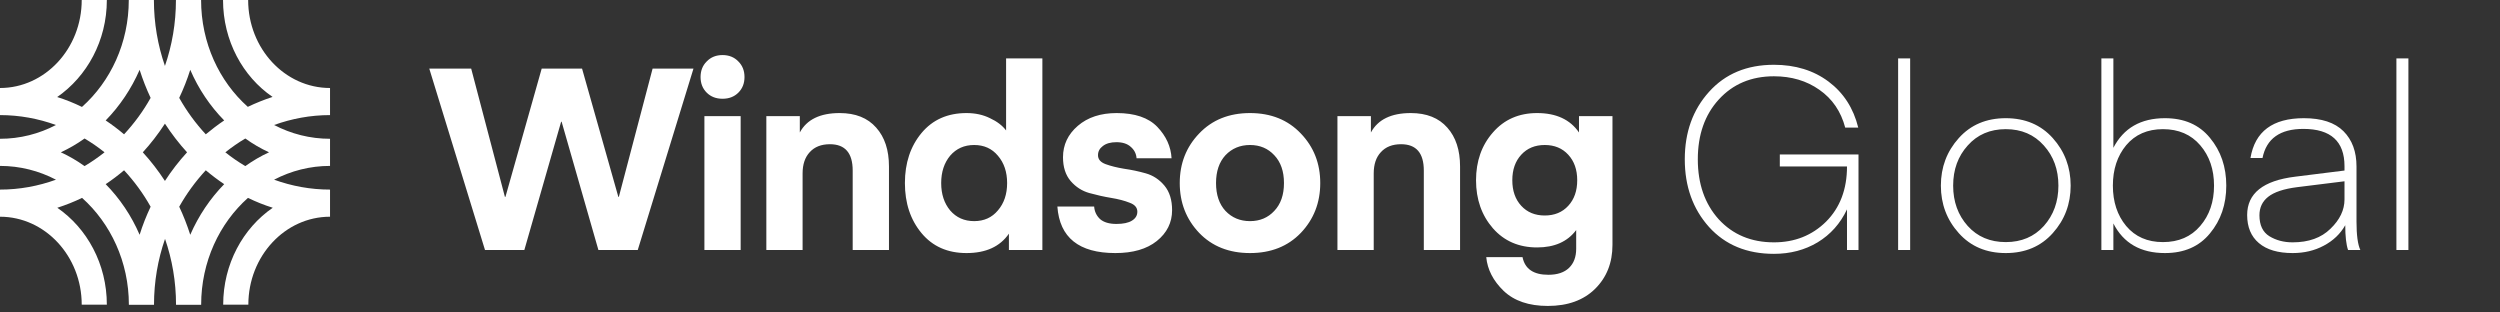
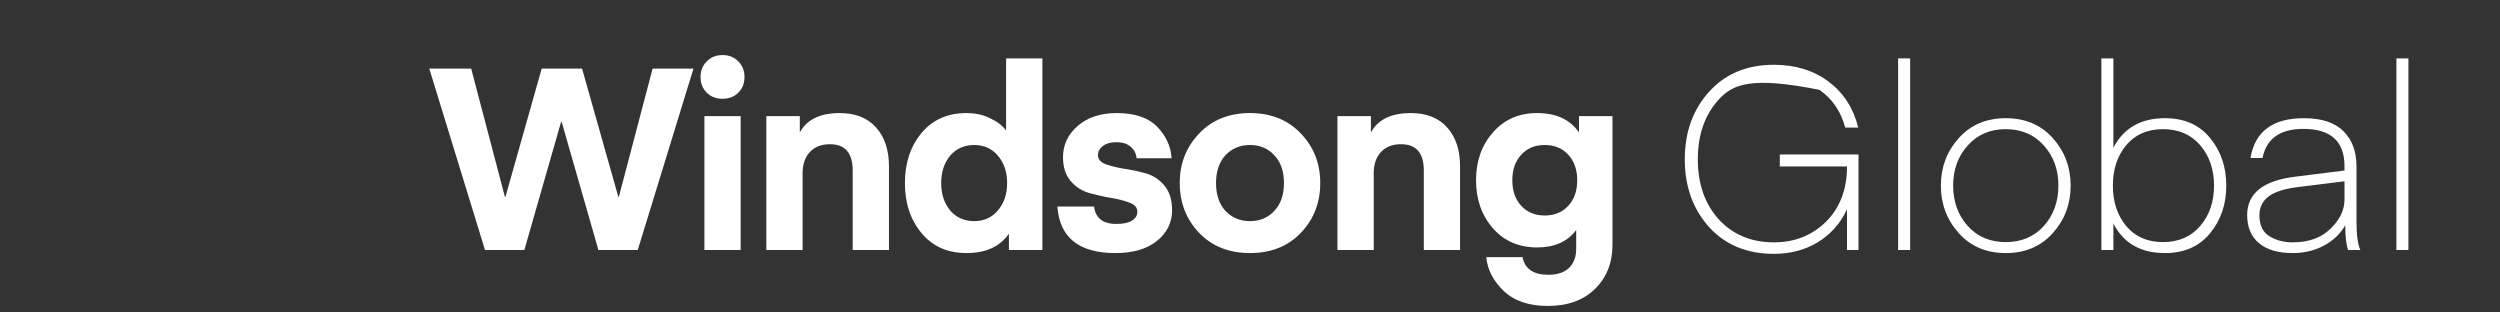
<svg xmlns="http://www.w3.org/2000/svg" width="80" height="10" viewBox="0 0 80 10" fill="none">
  <rect x="0" y="0" width="80" height="10" fill="#333333" stroke="none" />
-   <path d="M7.941 0H7.137C7.137 1.303 7.77 2.451 8.723 3.102H8.72C8.45 3.19 8.185 3.297 7.93 3.419C7.017 2.606 6.435 1.376 6.435 0H5.63C5.63 0.743 5.505 1.452 5.278 2.11C5.05 1.452 4.925 0.743 4.925 0H4.121C4.121 1.376 3.538 2.606 2.623 3.422C2.368 3.297 2.103 3.19 1.83 3.105C2.782 2.447 3.419 1.303 3.419 0H2.615C2.615 1.553 1.441 2.816 0 2.816V3.683C0.625 3.683 1.228 3.796 1.791 4C1.248 4.283 0.642 4.441 0 4.441V5.309C0.642 5.309 1.248 5.467 1.791 5.75C1.228 5.954 0.625 6.067 0 6.067V6.935C1.441 6.935 2.615 8.198 2.615 9.75H3.419C3.419 8.447 2.785 7.303 1.833 6.648H1.836C2.106 6.56 2.37 6.457 2.626 6.332C3.538 7.148 4.124 8.377 4.124 9.753H4.928C4.928 9.011 5.053 8.301 5.281 7.644C5.508 8.301 5.633 9.011 5.633 9.753H6.437C6.437 8.377 7.02 7.148 7.935 6.332C8.191 6.457 8.455 6.563 8.728 6.648C7.776 7.303 7.142 8.447 7.142 9.75H7.947C7.947 8.198 9.118 6.935 10.561 6.935V6.067C9.936 6.067 9.334 5.954 8.771 5.75C9.314 5.467 9.919 5.309 10.561 5.309V4.441C9.919 4.441 9.314 4.283 8.771 4C9.334 3.796 9.936 3.683 10.561 3.683V2.816C9.115 2.816 7.941 1.553 7.941 0ZM1.947 4.874C2.214 4.749 2.467 4.603 2.706 4.432C2.927 4.563 3.143 4.712 3.345 4.874C3.141 5.035 2.927 5.184 2.706 5.315C2.467 5.145 2.214 4.995 1.947 4.874ZM5.278 3.957C5.491 4.283 5.727 4.591 5.986 4.874C5.727 5.157 5.488 5.464 5.278 5.79C5.065 5.464 4.829 5.157 4.57 4.874C4.829 4.591 5.065 4.283 5.278 3.957ZM7.85 5.315C7.628 5.184 7.412 5.035 7.211 4.874C7.415 4.712 7.628 4.563 7.85 4.432C8.089 4.603 8.342 4.752 8.609 4.874C8.342 4.995 8.089 5.145 7.85 5.315ZM6.088 2.234C6.352 2.846 6.722 3.394 7.174 3.854C6.969 3.991 6.776 4.14 6.585 4.298C6.261 3.948 5.974 3.559 5.735 3.132C5.872 2.843 5.991 2.542 6.088 2.234ZM4.468 2.234C4.567 2.545 4.684 2.843 4.82 3.132C4.582 3.559 4.294 3.948 3.97 4.298C3.783 4.14 3.587 3.991 3.382 3.854C3.831 3.394 4.201 2.846 4.468 2.234ZM4.468 7.513C4.204 6.901 3.834 6.353 3.382 5.893C3.587 5.756 3.78 5.61 3.97 5.449C4.294 5.799 4.582 6.189 4.82 6.615C4.684 6.904 4.564 7.202 4.468 7.513ZM6.088 7.513C5.988 7.202 5.872 6.904 5.735 6.615C5.974 6.189 6.261 5.799 6.585 5.449C6.773 5.607 6.969 5.756 7.174 5.893C6.725 6.353 6.355 6.901 6.088 7.513Z" fill="white" />
-   <path d="M59.472 4.942V8H59.104V6.7C58.891 7.152 58.578 7.504 58.164 7.755C57.755 8 57.289 8.123 56.766 8.123C55.899 8.123 55.207 7.836 54.689 7.264C54.171 6.686 53.913 5.964 53.913 5.098C53.913 4.231 54.171 3.512 54.689 2.939C55.207 2.362 55.899 2.073 56.766 2.073C57.452 2.073 58.036 2.253 58.515 2.612C58.995 2.972 59.311 3.463 59.464 4.084H59.047C58.91 3.566 58.635 3.163 58.221 2.874C57.812 2.585 57.327 2.441 56.766 2.441C56.041 2.441 55.452 2.689 55 3.185C54.553 3.675 54.33 4.313 54.33 5.098C54.33 5.883 54.553 6.523 55 7.019C55.452 7.509 56.041 7.755 56.766 7.755C57.431 7.755 57.986 7.534 58.434 7.093C58.88 6.646 59.104 6.057 59.104 5.327H56.954V4.942H59.472ZM61.125 8H60.74V1.869H61.125V8ZM65.689 7.46C65.308 7.886 64.806 8.098 64.185 8.098C63.563 8.098 63.062 7.886 62.681 7.46C62.299 7.035 62.108 6.528 62.108 5.94C62.108 5.351 62.299 4.844 62.681 4.419C63.062 3.994 63.563 3.782 64.185 3.782C64.806 3.782 65.308 3.994 65.689 4.419C66.07 4.844 66.261 5.351 66.261 5.94C66.261 6.528 66.07 7.035 65.689 7.46ZM62.967 4.656C62.656 5 62.501 5.427 62.501 5.94C62.501 6.452 62.656 6.883 62.967 7.231C63.277 7.575 63.683 7.747 64.185 7.747C64.686 7.747 65.092 7.575 65.403 7.231C65.713 6.883 65.869 6.452 65.869 5.94C65.869 5.427 65.713 5 65.403 4.656C65.092 4.307 64.686 4.133 64.185 4.133C63.683 4.133 63.277 4.307 62.967 4.656ZM67.628 4.73C67.955 4.098 68.505 3.782 69.279 3.782C69.895 3.782 70.375 3.991 70.718 4.411C71.067 4.831 71.241 5.34 71.241 5.94C71.241 6.539 71.067 7.049 70.718 7.469C70.375 7.888 69.895 8.098 69.279 8.098C68.5 8.098 67.95 7.782 67.628 7.15V8H67.244V1.869H67.628V4.73ZM68.037 4.648C67.753 4.991 67.612 5.422 67.612 5.94C67.612 6.458 67.753 6.888 68.037 7.231C68.326 7.575 68.718 7.747 69.214 7.747C69.715 7.747 70.113 7.575 70.407 7.231C70.702 6.888 70.849 6.458 70.849 5.94C70.849 5.422 70.702 4.991 70.407 4.648C70.113 4.305 69.715 4.133 69.214 4.133C68.718 4.133 68.326 4.305 68.037 4.648ZM75.024 5.801L73.511 5.989C73.081 6.043 72.77 6.147 72.579 6.3C72.394 6.447 72.302 6.643 72.302 6.888C72.302 7.204 72.408 7.428 72.62 7.559C72.833 7.689 73.081 7.755 73.364 7.755C73.877 7.755 74.28 7.61 74.574 7.321C74.874 7.033 75.024 6.719 75.024 6.381V5.801ZM73.364 8.098C72.895 8.098 72.536 7.992 72.285 7.779C72.034 7.567 71.909 7.267 71.909 6.88C71.909 6.188 72.421 5.779 73.446 5.654L75.024 5.457V5.318C75.024 4.523 74.585 4.125 73.708 4.125C72.961 4.125 72.525 4.436 72.4 5.057H72.015C72.157 4.207 72.727 3.782 73.724 3.782C74.291 3.782 74.713 3.921 74.991 4.198C75.269 4.476 75.408 4.852 75.408 5.327V7.093C75.408 7.523 75.449 7.826 75.531 8H75.138C75.078 7.826 75.048 7.561 75.048 7.207C74.89 7.485 74.661 7.703 74.362 7.861C74.067 8.019 73.735 8.098 73.364 8.098ZM77.069 8H76.685V1.869H77.069V8Z" fill="white" />
+   <path d="M59.472 4.942V8H59.104V6.7C58.891 7.152 58.578 7.504 58.164 7.755C57.755 8 57.289 8.123 56.766 8.123C55.899 8.123 55.207 7.836 54.689 7.264C54.171 6.686 53.913 5.964 53.913 5.098C53.913 4.231 54.171 3.512 54.689 2.939C55.207 2.362 55.899 2.073 56.766 2.073C57.452 2.073 58.036 2.253 58.515 2.612C58.995 2.972 59.311 3.463 59.464 4.084H59.047C58.91 3.566 58.635 3.163 58.221 2.874C56.041 2.441 55.452 2.689 55 3.185C54.553 3.675 54.33 4.313 54.33 5.098C54.33 5.883 54.553 6.523 55 7.019C55.452 7.509 56.041 7.755 56.766 7.755C57.431 7.755 57.986 7.534 58.434 7.093C58.88 6.646 59.104 6.057 59.104 5.327H56.954V4.942H59.472ZM61.125 8H60.74V1.869H61.125V8ZM65.689 7.46C65.308 7.886 64.806 8.098 64.185 8.098C63.563 8.098 63.062 7.886 62.681 7.46C62.299 7.035 62.108 6.528 62.108 5.94C62.108 5.351 62.299 4.844 62.681 4.419C63.062 3.994 63.563 3.782 64.185 3.782C64.806 3.782 65.308 3.994 65.689 4.419C66.07 4.844 66.261 5.351 66.261 5.94C66.261 6.528 66.07 7.035 65.689 7.46ZM62.967 4.656C62.656 5 62.501 5.427 62.501 5.94C62.501 6.452 62.656 6.883 62.967 7.231C63.277 7.575 63.683 7.747 64.185 7.747C64.686 7.747 65.092 7.575 65.403 7.231C65.713 6.883 65.869 6.452 65.869 5.94C65.869 5.427 65.713 5 65.403 4.656C65.092 4.307 64.686 4.133 64.185 4.133C63.683 4.133 63.277 4.307 62.967 4.656ZM67.628 4.73C67.955 4.098 68.505 3.782 69.279 3.782C69.895 3.782 70.375 3.991 70.718 4.411C71.067 4.831 71.241 5.34 71.241 5.94C71.241 6.539 71.067 7.049 70.718 7.469C70.375 7.888 69.895 8.098 69.279 8.098C68.5 8.098 67.95 7.782 67.628 7.15V8H67.244V1.869H67.628V4.73ZM68.037 4.648C67.753 4.991 67.612 5.422 67.612 5.94C67.612 6.458 67.753 6.888 68.037 7.231C68.326 7.575 68.718 7.747 69.214 7.747C69.715 7.747 70.113 7.575 70.407 7.231C70.702 6.888 70.849 6.458 70.849 5.94C70.849 5.422 70.702 4.991 70.407 4.648C70.113 4.305 69.715 4.133 69.214 4.133C68.718 4.133 68.326 4.305 68.037 4.648ZM75.024 5.801L73.511 5.989C73.081 6.043 72.77 6.147 72.579 6.3C72.394 6.447 72.302 6.643 72.302 6.888C72.302 7.204 72.408 7.428 72.62 7.559C72.833 7.689 73.081 7.755 73.364 7.755C73.877 7.755 74.28 7.61 74.574 7.321C74.874 7.033 75.024 6.719 75.024 6.381V5.801ZM73.364 8.098C72.895 8.098 72.536 7.992 72.285 7.779C72.034 7.567 71.909 7.267 71.909 6.88C71.909 6.188 72.421 5.779 73.446 5.654L75.024 5.457V5.318C75.024 4.523 74.585 4.125 73.708 4.125C72.961 4.125 72.525 4.436 72.4 5.057H72.015C72.157 4.207 72.727 3.782 73.724 3.782C74.291 3.782 74.713 3.921 74.991 4.198C75.269 4.476 75.408 4.852 75.408 5.327V7.093C75.408 7.523 75.449 7.826 75.531 8H75.138C75.078 7.826 75.048 7.561 75.048 7.207C74.89 7.485 74.661 7.703 74.362 7.861C74.067 8.019 73.735 8.098 73.364 8.098ZM77.069 8H76.685V1.869H77.069V8Z" fill="white" />
  <path d="M17.956 3.896L16.779 8H15.52L13.737 2.196H15.078L16.157 6.3H16.174L17.334 2.196H18.626L19.787 6.3H19.803L20.883 2.196H22.191L20.408 8H19.149L17.972 3.896H17.956ZM23.628 2.964C23.497 3.095 23.328 3.16 23.121 3.16C22.914 3.16 22.745 3.095 22.614 2.964C22.483 2.833 22.418 2.667 22.418 2.465C22.418 2.264 22.483 2.097 22.614 1.967C22.745 1.83 22.914 1.762 23.121 1.762C23.328 1.762 23.497 1.83 23.628 1.967C23.759 2.097 23.824 2.264 23.824 2.465C23.824 2.667 23.759 2.833 23.628 2.964ZM22.541 8V3.716H23.701V8H22.541ZM25.594 3.716V4.239C25.817 3.825 26.242 3.618 26.869 3.618C27.376 3.618 27.765 3.773 28.038 4.084C28.311 4.389 28.447 4.803 28.447 5.327V8H27.286V5.457C27.286 4.896 27.043 4.615 26.558 4.615C26.28 4.615 26.065 4.7 25.912 4.869C25.76 5.032 25.683 5.259 25.683 5.547V8H24.523V3.716H25.594ZM32.195 4.174V1.869H33.356V8H32.285V7.477C32.001 7.891 31.549 8.098 30.928 8.098C30.323 8.098 29.843 7.886 29.489 7.46C29.135 7.035 28.957 6.501 28.957 5.858C28.957 5.215 29.135 4.681 29.489 4.256C29.843 3.831 30.323 3.618 30.928 3.618C31.211 3.618 31.462 3.673 31.68 3.782C31.903 3.885 32.075 4.016 32.195 4.174ZM31.933 6.733C32.13 6.504 32.228 6.212 32.228 5.858C32.228 5.504 32.13 5.212 31.933 4.983C31.742 4.754 31.489 4.64 31.173 4.64C30.857 4.64 30.601 4.754 30.404 4.983C30.214 5.212 30.118 5.504 30.118 5.858C30.118 6.212 30.214 6.504 30.404 6.733C30.601 6.962 30.857 7.076 31.173 7.076C31.489 7.076 31.742 6.962 31.933 6.733ZM35.692 8.098C34.526 8.098 33.907 7.602 33.836 6.61H35.013C35.024 6.768 35.087 6.902 35.202 7.011C35.321 7.114 35.496 7.166 35.725 7.166C35.943 7.166 36.109 7.131 36.223 7.06C36.338 6.989 36.395 6.894 36.395 6.774C36.395 6.643 36.313 6.547 36.15 6.488C35.986 6.422 35.787 6.37 35.553 6.332C35.324 6.294 35.093 6.242 34.858 6.177C34.624 6.111 34.425 5.983 34.261 5.793C34.098 5.602 34.016 5.348 34.016 5.032C34.016 4.634 34.174 4.299 34.49 4.027C34.806 3.754 35.221 3.618 35.733 3.618C36.316 3.618 36.749 3.765 37.033 4.059C37.316 4.354 37.469 4.689 37.49 5.065H36.37C36.36 4.918 36.297 4.795 36.182 4.697C36.074 4.599 35.921 4.55 35.725 4.55C35.539 4.55 35.395 4.591 35.291 4.673C35.188 4.749 35.136 4.847 35.136 4.967C35.136 5.098 35.218 5.193 35.381 5.253C35.545 5.313 35.741 5.362 35.97 5.4C36.204 5.433 36.436 5.482 36.665 5.547C36.899 5.613 37.098 5.744 37.262 5.94C37.425 6.136 37.507 6.398 37.507 6.725C37.507 7.122 37.343 7.452 37.016 7.714C36.695 7.97 36.253 8.098 35.692 8.098ZM41.627 7.452C41.213 7.883 40.67 8.098 40 8.098C39.33 8.098 38.788 7.883 38.373 7.452C37.959 7.016 37.752 6.485 37.752 5.858C37.752 5.231 37.959 4.703 38.373 4.272C38.788 3.836 39.33 3.618 40 3.618C40.67 3.618 41.213 3.836 41.627 4.272C42.041 4.703 42.248 5.231 42.248 5.858C42.248 6.485 42.041 7.016 41.627 7.452ZM39.215 4.967C39.014 5.185 38.913 5.482 38.913 5.858C38.913 6.234 39.014 6.531 39.215 6.749C39.422 6.967 39.684 7.076 40 7.076C40.316 7.076 40.575 6.967 40.777 6.749C40.984 6.531 41.087 6.234 41.087 5.858C41.087 5.482 40.984 5.185 40.777 4.967C40.575 4.749 40.316 4.64 40 4.64C39.684 4.64 39.422 4.749 39.215 4.967ZM43.869 3.716V4.239C44.093 3.825 44.518 3.618 45.145 3.618C45.651 3.618 46.041 3.773 46.314 4.084C46.586 4.389 46.722 4.803 46.722 5.327V8H45.562V5.457C45.562 4.896 45.319 4.615 44.834 4.615C44.556 4.615 44.341 4.7 44.188 4.869C44.035 5.032 43.959 5.259 43.959 5.547V8H42.798V3.716H43.869ZM50.528 4.239V3.716H51.599V7.836C51.599 8.409 51.413 8.877 51.043 9.243C50.672 9.608 50.168 9.79 49.53 9.79C48.925 9.79 48.454 9.63 48.116 9.308C47.783 8.986 47.598 8.627 47.56 8.229H48.721C48.797 8.605 49.072 8.793 49.547 8.793C49.836 8.793 50.056 8.719 50.209 8.572C50.361 8.425 50.438 8.221 50.438 7.959V7.362C50.16 7.733 49.743 7.918 49.187 7.918C48.604 7.918 48.132 7.714 47.773 7.305C47.413 6.891 47.233 6.379 47.233 5.768C47.233 5.158 47.413 4.648 47.773 4.239C48.132 3.825 48.604 3.618 49.187 3.618C49.797 3.618 50.244 3.825 50.528 4.239ZM50.184 6.586C50.375 6.379 50.471 6.106 50.471 5.768C50.471 5.43 50.375 5.158 50.184 4.951C49.994 4.743 49.743 4.64 49.432 4.64C49.121 4.64 48.871 4.743 48.68 4.951C48.489 5.158 48.394 5.43 48.394 5.768C48.394 6.106 48.489 6.379 48.68 6.586C48.871 6.793 49.121 6.896 49.432 6.896C49.743 6.896 49.994 6.793 50.184 6.586Z" fill="white" />
</svg>